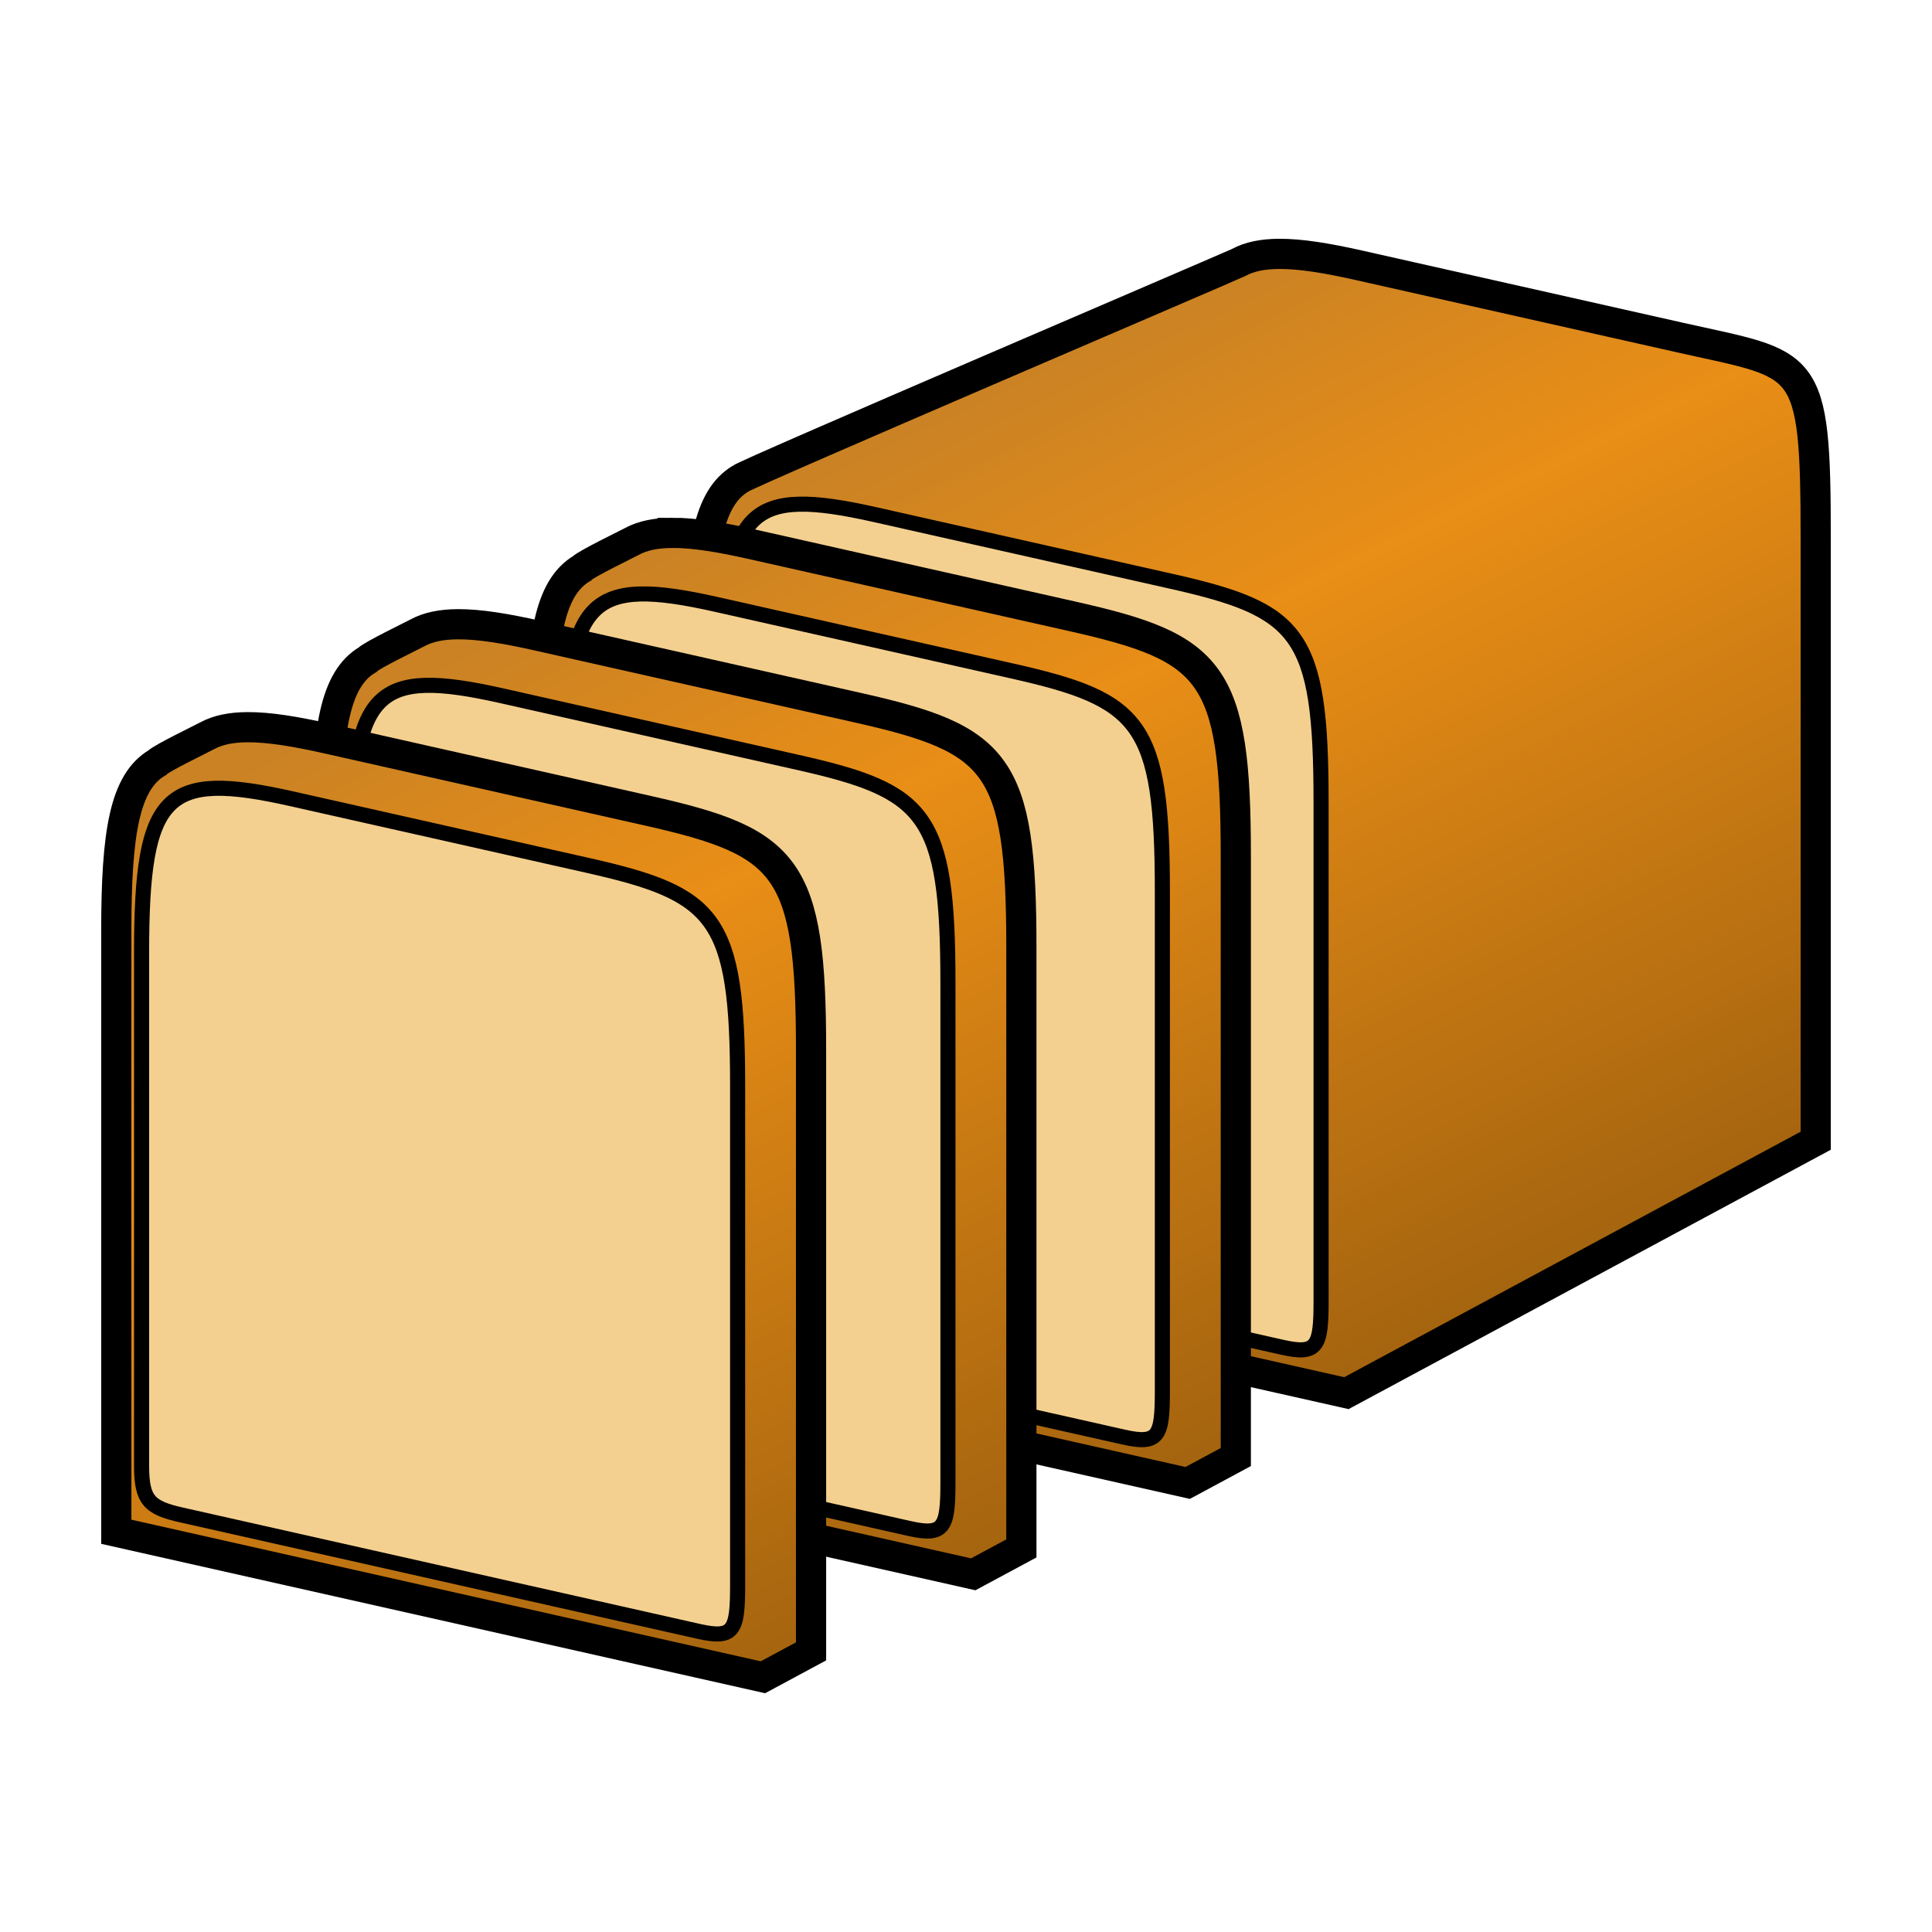
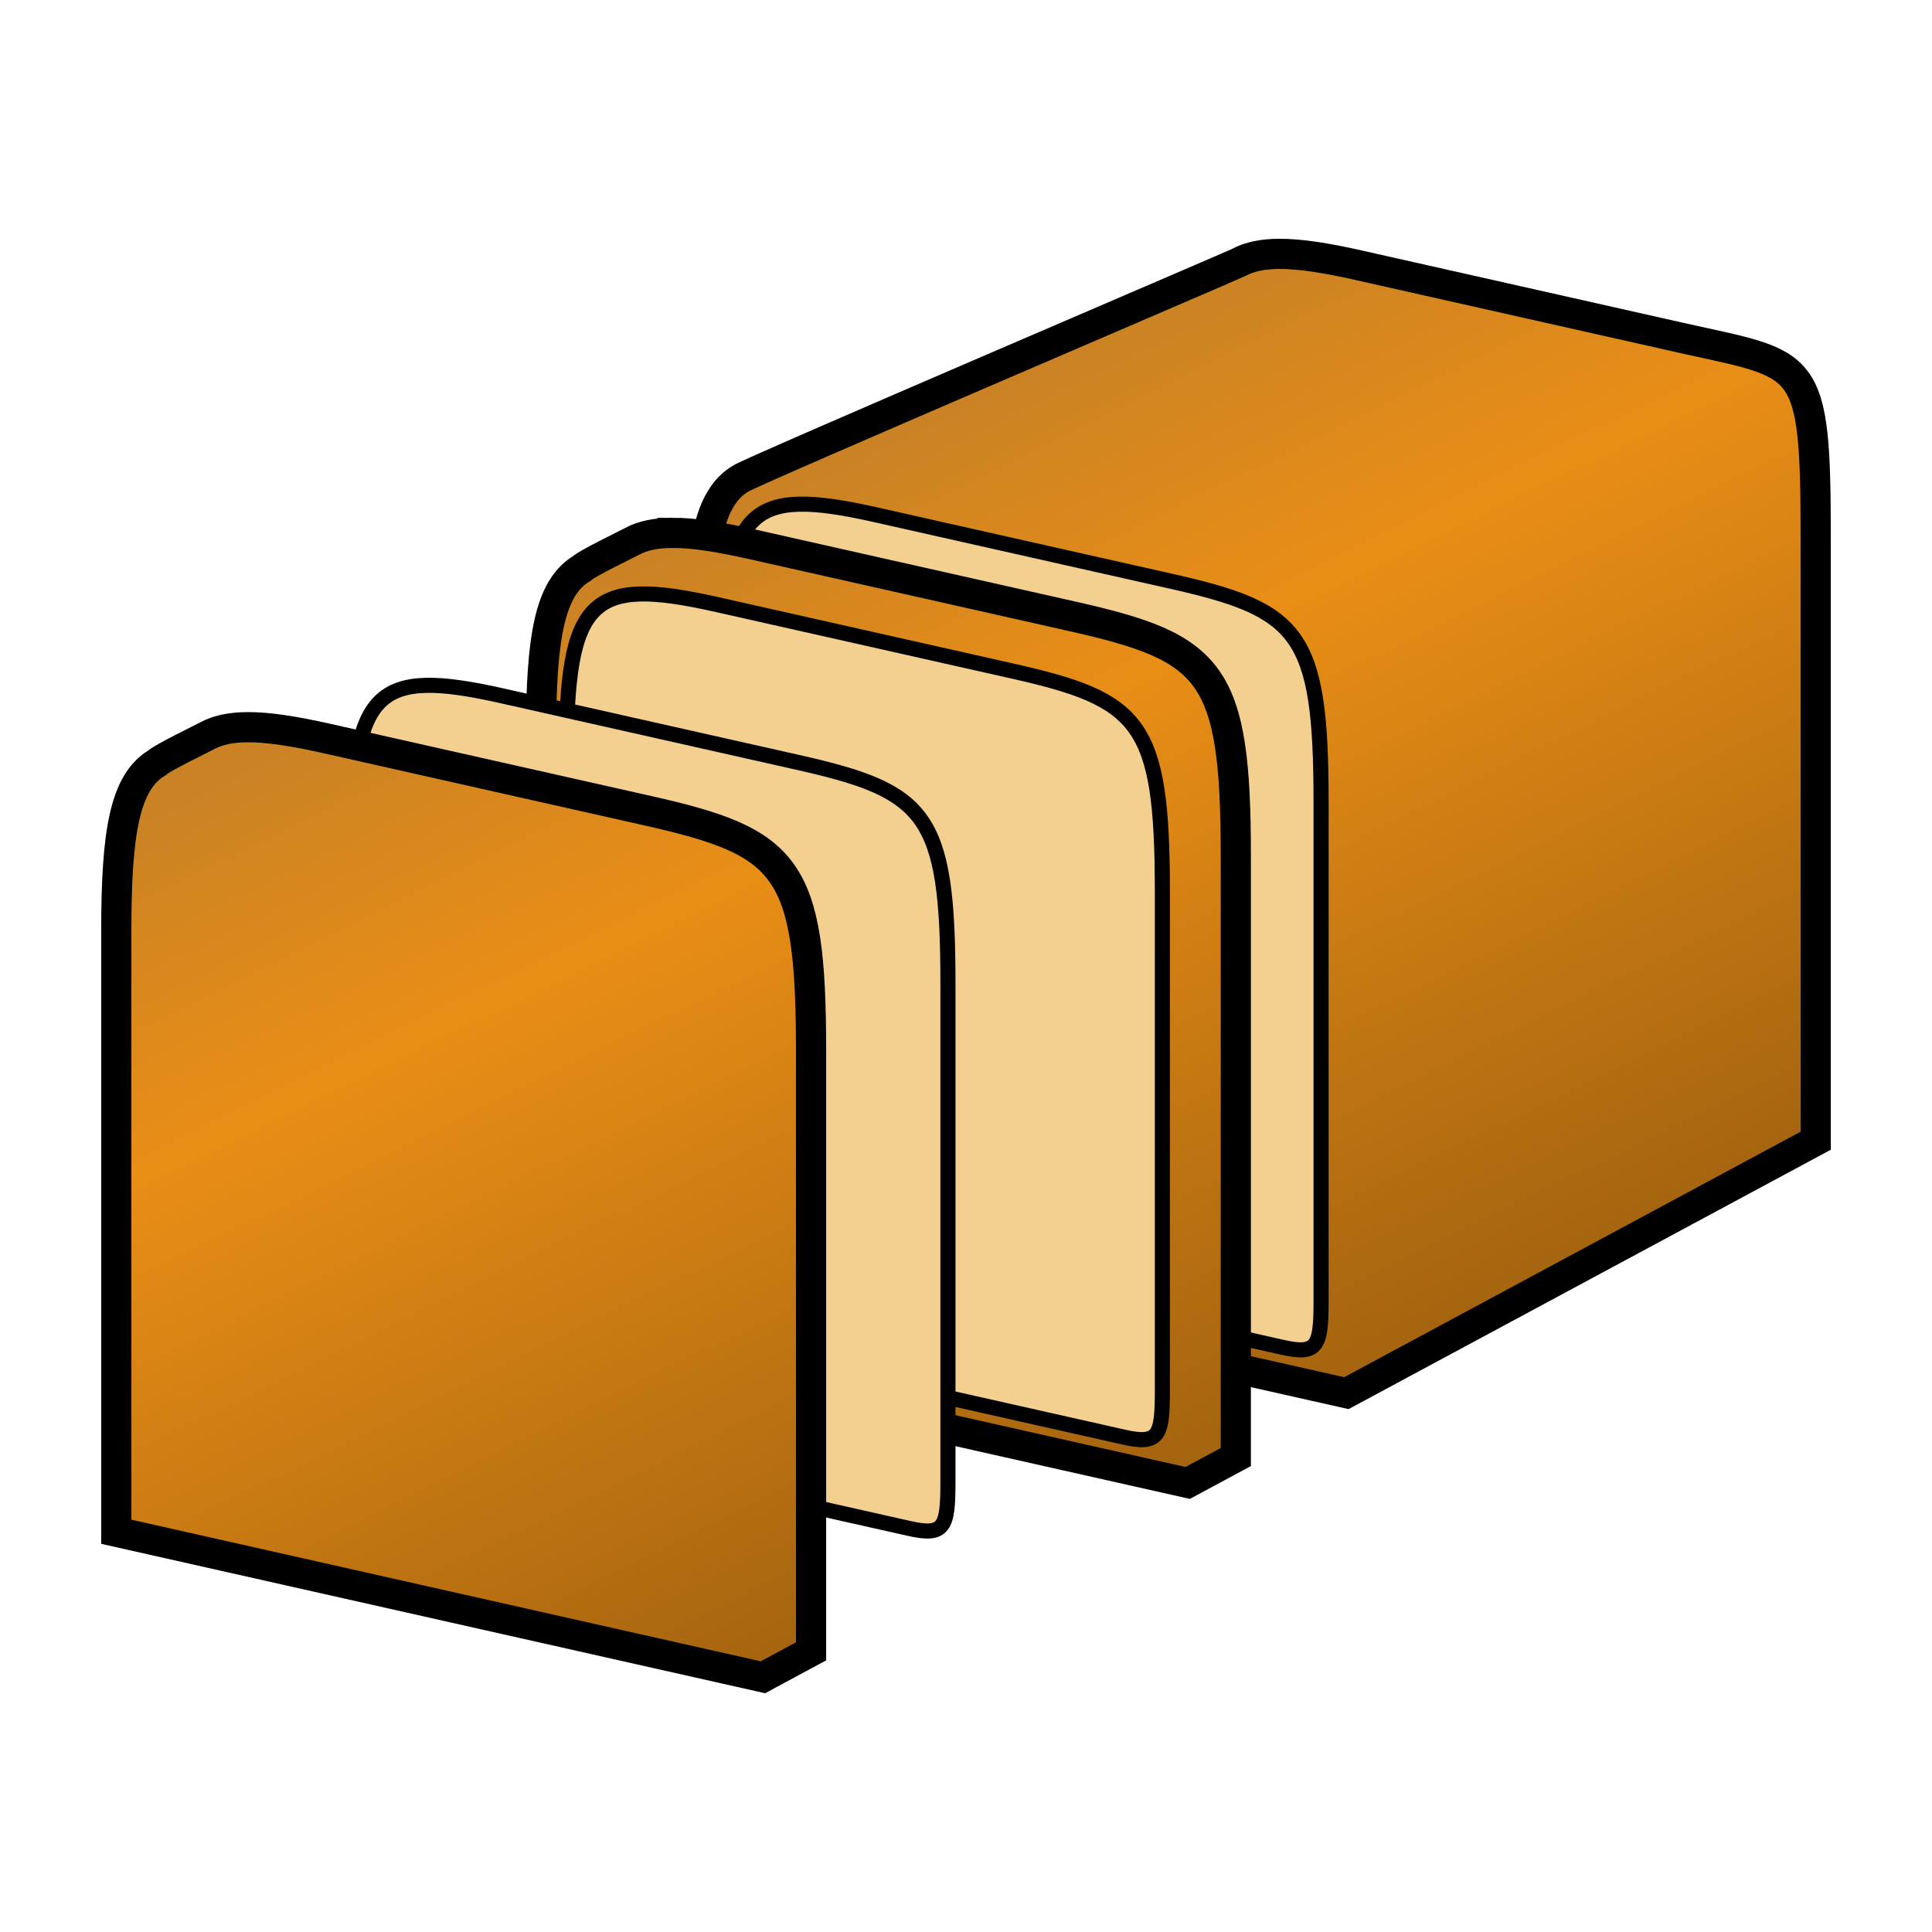
<svg xmlns="http://www.w3.org/2000/svg" xmlns:xlink="http://www.w3.org/1999/xlink" version="1.1" id="svg2" viewBox="0 0 640 640" height="640" width="640">
  <defs id="defs4">
    <linearGradient id="linearGradient4595">
      <stop id="stop4597" offset="0" style="stop-color:#a5640f;stop-opacity:1" />
      <stop style="stop-color:#e98e16;stop-opacity:1" offset="0.693" id="stop4603" />
      <stop id="stop4599" offset="1" style="stop-color:#ca8224;stop-opacity:1" />
    </linearGradient>
    <linearGradient id="linearGradient4160">
      <stop id="stop4162" offset="0" style="stop-color:#414141;stop-opacity:1" />
      <stop style="stop-color:#a5a5a5;stop-opacity:1" offset="0.445" id="stop4172" />
      <stop style="stop-color:#cccccc;stop-opacity:1" offset="0.515" id="stop4168" />
      <stop id="stop4164" offset="1" style="stop-color:#ffffff;stop-opacity:1" />
    </linearGradient>
    <linearGradient gradientUnits="userSpaceOnUse" y2="742.12" x2="213.38" y1="950.686" x1="218.285" id="linearGradient4166" xlink:href="#linearGradient4160" />
    <linearGradient gradientTransform="matrix(0.819,0,0,0.819,82.236,82.734)" y2="66.044" x2="274.989" y1="446.467" x1="462.347" gradientUnits="userSpaceOnUse" id="linearGradient4605" xlink:href="#linearGradient4595" />
    <linearGradient gradientTransform="matrix(0.819,0,0,0.819,72.236,88.734)" y2="66.044" x2="274.989" y1="446.467" x1="462.347" gradientUnits="userSpaceOnUse" id="linearGradient4607" xlink:href="#linearGradient4595" />
    <linearGradient gradientTransform="matrix(0.819,0,0,0.819,55.236,96.734)" y2="66.044" x2="274.989" y1="446.467" x1="462.347" gradientUnits="userSpaceOnUse" id="linearGradient4609" xlink:href="#linearGradient4595" />
    <linearGradient gradientTransform="matrix(0.819,0,0,0.819,43.236,105.734)" y2="66.044" x2="274.989" y1="446.467" x1="462.347" gradientUnits="userSpaceOnUse" id="linearGradient4611" xlink:href="#linearGradient4595" />
  </defs>
  <g transform="translate(-80,-40)" id="g4356">
-     <path style="opacity:1;fill:#a5640f;fill-opacity:1;fill-rule:nonzero;stroke:none;stroke-width:15;stroke-linecap:round;stroke-linejoin:miter;stroke-miterlimit:4;stroke-dasharray:none;stroke-dashoffset:0;stroke-opacity:1" d="m -282.126,-37.396 161.219,0 c 70.096,0 82.025,7.475 82.025,82.025 l 0,243.245 -325.269,0 0,-243.245 c 0,-70.04 13.133,-82.025 82.025,-82.025 z" id="rect4275" />
-     <path id="path4278" d="m -275.818,-24.668 148.602,0 c 64.61,0 75.606,6.89 75.606,75.605 l 0,202.063 c 0,18.123 -1.812,22.145 -19.39,22.145 l -260.28,0 c -16.247,0 -20.144,-2.25 -20.144,-16.276 l 0,-207.932 c 0,-64.559 12.105,-75.605 75.606,-75.605 z" style="opacity:1;fill:#f4d090;fill-opacity:1;fill-rule:nonzero;stroke:none;stroke-width:15;stroke-linecap:round;stroke-linejoin:miter;stroke-miterlimit:4;stroke-dasharray:none;stroke-dashoffset:0;stroke-opacity:1" />
-   </g>
+     </g>
  <path style="opacity:1;fill:url(#linearGradient4605);fill-opacity:1;fill-rule:nonzero;stroke:#000000;stroke-width:10;stroke-linecap:round;stroke-linejoin:miter;stroke-miterlimit:4;stroke-dasharray:none;stroke-dashoffset:0;stroke-opacity:1" d="m 423.815,84.096 c -5.438,0.017 -9.86,0.895 -13.439,2.83 -1.767,0.956 -163.679,70.141 -165.056,71.636 -10.729,6.398 -13.52,23.007 -13.52,55.585 l 0,199.153 214.207,48.2 155.472,-83.622 0,-199.153 c 0,-61.037 -2.759,-57.415 -45.105,-66.943 L 450.203,87.891 c -10.724,-2.413 -19.397,-3.816 -26.388,-3.795 z" id="path4487" />
  <path id="path4489" d="m 289.973,170.5 97.862,22.021 c 42.549,9.574 49.79,16.845 49.79,73.105 l 0,165.437 c 0,14.838 -1.194,17.862 -12.769,15.258 L 253.448,407.75 c -10.7,-2.408 -13.266,-4.827 -13.266,-16.311 l 0,-170.242 c 0,-52.857 7.972,-60.107 49.79,-50.697 z" style="opacity:1;fill:#f4d090;fill-opacity:1;fill-rule:nonzero;stroke:#000000;stroke-width:5;stroke-linecap:round;stroke-linejoin:miter;stroke-miterlimit:4;stroke-dasharray:none;stroke-dashoffset:0;stroke-opacity:1" />
  <path id="path4329" d="m 222.801,176.517 c -5.438,0.017 -9.86,0.895 -13.439,2.83 -1.767,0.956 -15.239,7.464 -16.616,8.958 -10.729,6.398 -13.52,23.007 -13.52,55.585 l 0,199.153 214.207,48.2 15.945,-8.576 0,-199.153 c 0,-61.037 -7.856,-68.925 -54.018,-79.312 L 249.189,180.311 c -10.724,-2.413 -19.397,-3.816 -26.388,-3.795 z" style="opacity:1;fill:url(#linearGradient4607);fill-opacity:1;fill-rule:nonzero;stroke:#000000;stroke-width:10;stroke-linecap:round;stroke-linejoin:miter;stroke-miterlimit:4;stroke-dasharray:none;stroke-dashoffset:0;stroke-opacity:1" />
  <path style="opacity:1;fill:#f4d090;fill-opacity:1;fill-rule:nonzero;stroke:#000000;stroke-width:5;stroke-linecap:round;stroke-linejoin:miter;stroke-miterlimit:4;stroke-dasharray:none;stroke-dashoffset:0;stroke-opacity:1" d="m 237.398,200.244 97.862,22.021 c 42.549,9.574 49.79,16.845 49.79,73.105 l 0,165.437 c 0,14.838 -1.194,17.862 -12.769,15.258 L 200.874,437.494 c -10.7,-2.408 -13.266,-4.827 -13.266,-16.311 l 0,-170.242 c 0,-52.857 7.972,-60.107 49.79,-50.697 z" id="path4321" />
-   <path style="opacity:1;fill:url(#linearGradient4609);fill-opacity:1;fill-rule:nonzero;stroke:#000000;stroke-width:10;stroke-linecap:round;stroke-linejoin:miter;stroke-miterlimit:4;stroke-dasharray:none;stroke-dashoffset:0;stroke-opacity:1" d="m 151.766,206.785 c -5.438,0.017 -9.86,0.895 -13.439,2.83 -1.767,0.956 -15.239,7.464 -16.616,8.958 -10.729,6.398 -13.52,23.007 -13.52,55.585 l 0,199.153 214.207,48.2 15.945,-8.576 0,-199.153 c 0,-61.037 -7.856,-68.925 -54.018,-79.312 L 178.154,210.58 c -10.724,-2.413 -19.397,-3.816 -26.388,-3.795 z" id="path4344" />
  <path id="path4346" d="m 166.364,230.512 97.862,22.021 c 42.549,9.574 49.79,16.845 49.79,73.105 l 0,165.437 c 0,14.838 -1.194,17.862 -12.769,15.258 L 129.839,467.762 c -10.7,-2.408 -13.266,-4.827 -13.266,-16.311 l 0,-170.242 c 0,-52.857 7.972,-60.107 49.79,-50.697 z" style="opacity:1;fill:#f4d090;fill-opacity:1;fill-rule:nonzero;stroke:#000000;stroke-width:5;stroke-linecap:round;stroke-linejoin:miter;stroke-miterlimit:4;stroke-dasharray:none;stroke-dashoffset:0;stroke-opacity:1" />
  <path id="path4350" d="m 82.097,240.89 c -5.438,0.017 -9.86,0.895 -13.439,2.83 -1.767,0.956 -15.239,7.464 -16.616,8.958 -10.729,6.398 -13.52,23.007 -13.52,55.585 l 0,199.153 214.207,48.2 15.945,-8.576 0,-199.153 c 0,-61.037 -7.856,-68.925 -54.018,-79.312 L 108.485,244.685 C 97.761,242.272 89.088,240.869 82.097,240.89 Z" style="opacity:1;fill:url(#linearGradient4611);fill-opacity:1;fill-rule:nonzero;stroke:#000000;stroke-width:10;stroke-linecap:round;stroke-linejoin:miter;stroke-miterlimit:4;stroke-dasharray:none;stroke-dashoffset:0;stroke-opacity:1" />
-   <path style="opacity:1;fill:#f4d090;fill-opacity:1;fill-rule:nonzero;stroke:#000000;stroke-width:5;stroke-linecap:round;stroke-linejoin:miter;stroke-miterlimit:4;stroke-dasharray:none;stroke-dashoffset:0;stroke-opacity:1" d="m 96.694,264.617 97.862,22.021 c 42.549,9.574 49.79,16.845 49.79,73.105 l 0,165.437 c 0,14.838 -1.194,17.862 -12.769,15.258 L 60.17,501.867 c -10.7,-2.408 -13.266,-4.827 -13.266,-16.311 l 0,-170.242 c 0,-52.857 7.972,-60.107 49.79,-50.697 z" id="path4352" />
</svg>